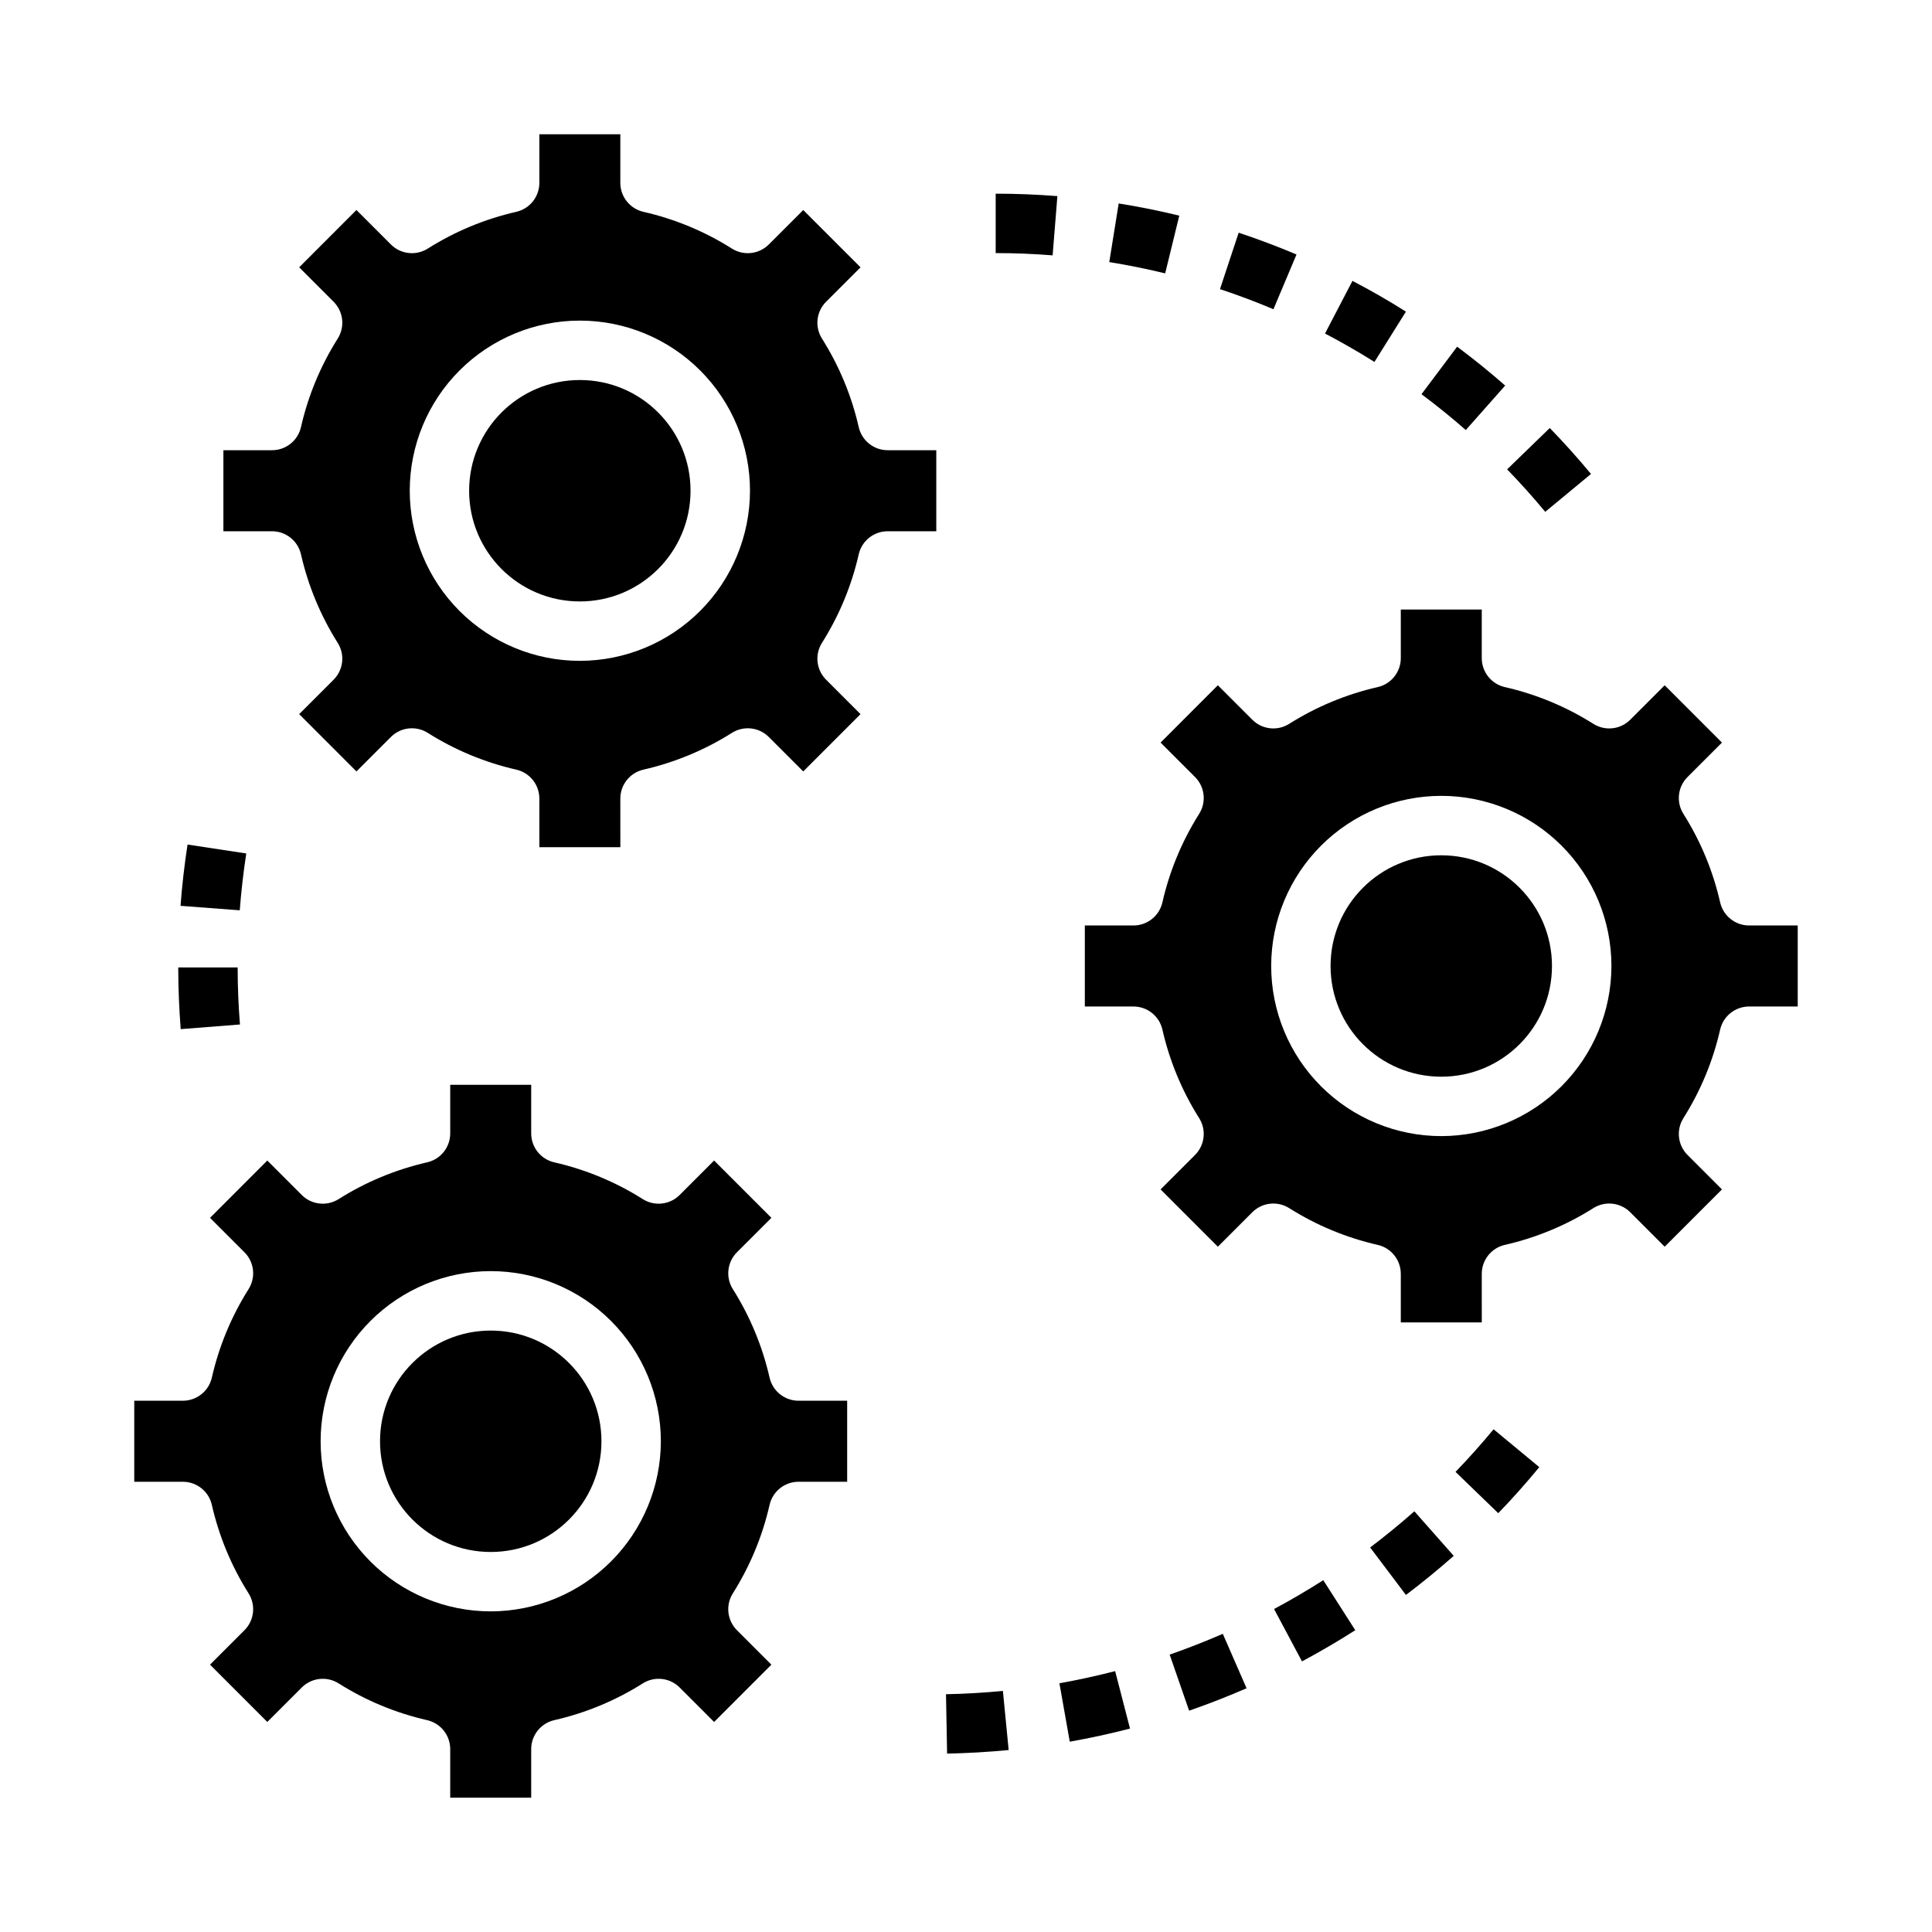
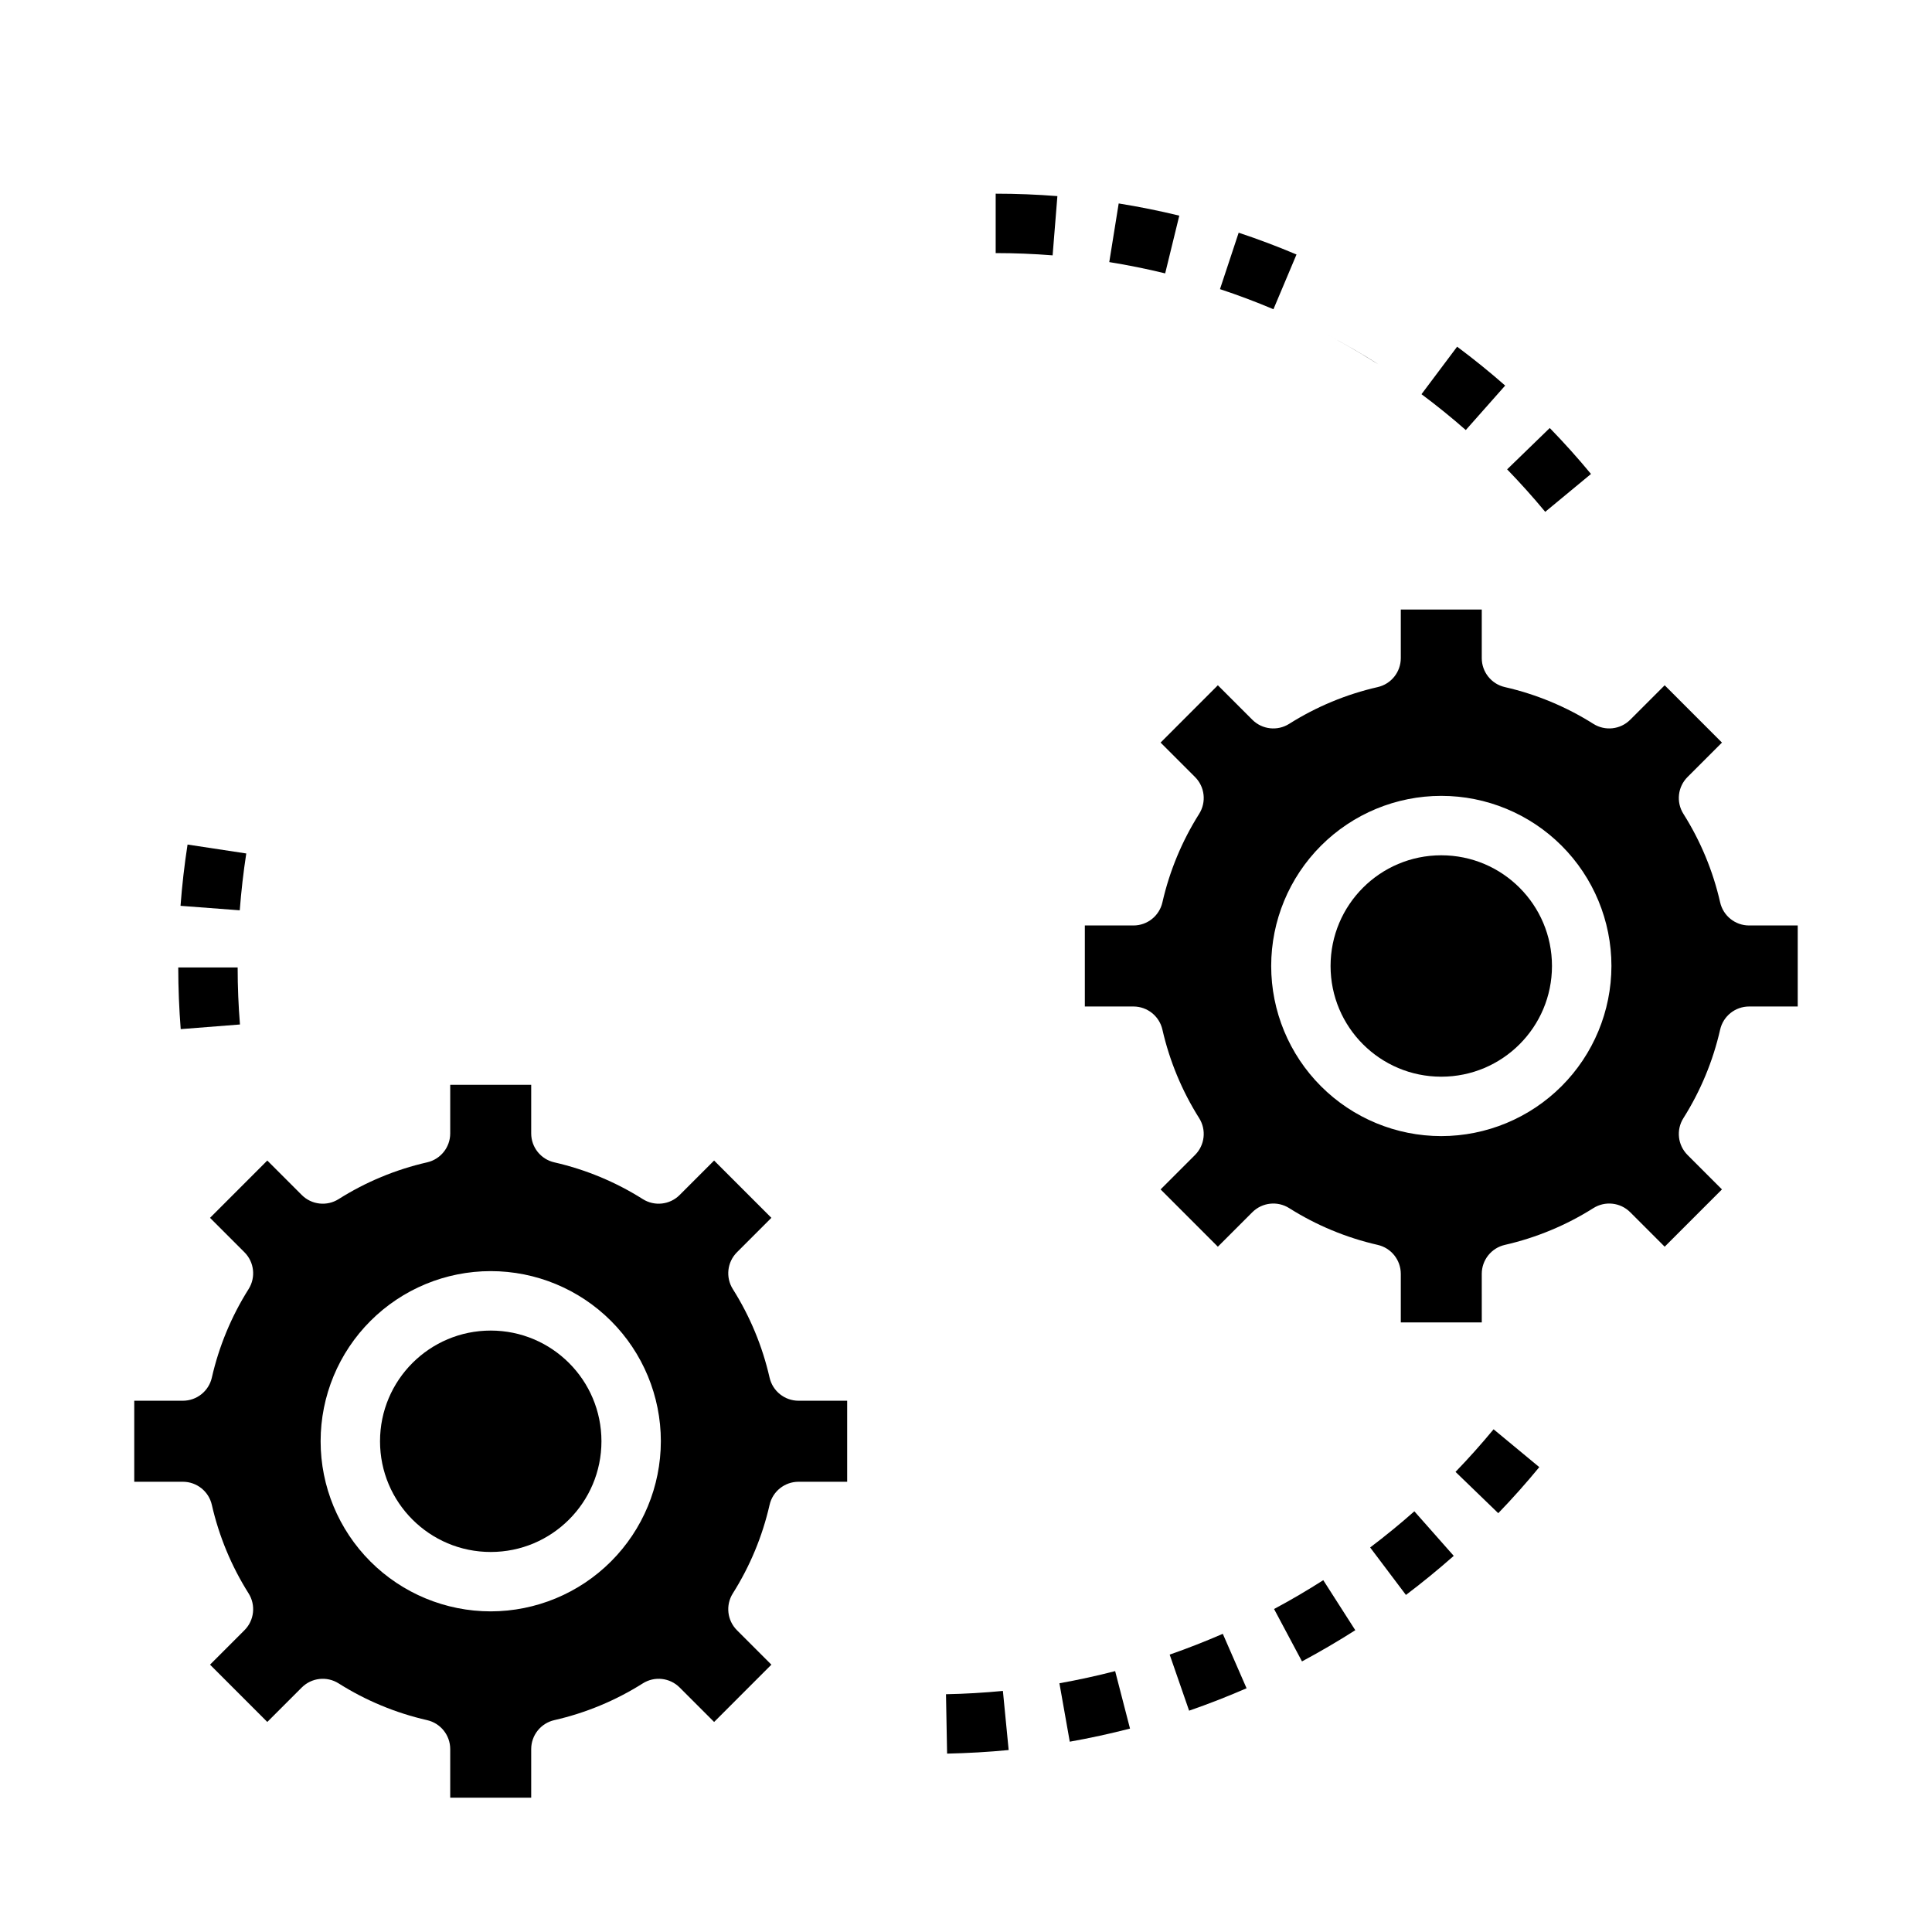
<svg xmlns="http://www.w3.org/2000/svg" fill="#000000" width="800px" height="800px" version="1.1" viewBox="144 144 512 512">
  <g>
    <path d="m191.89 416.73c-0.418-5.336-0.645-10.832-0.652-16.344h15.742c0 5.102 0.211 10.188 0.613 15.113zm15.648-31.488-15.695-1.188c0.402-5.414 1.031-10.887 1.859-16.238l15.562 2.363c-0.766 4.988-1.34 10.047-1.727 15.062z" />
    <path d="m394.99 608.73-0.293-15.742c5.008-0.094 10.078-0.395 15.082-0.875l1.527 15.664c-5.406 0.527-10.895 0.832-16.316 0.953zm32.512-3.148-2.746-15.5c4.961-0.883 9.926-1.969 14.77-3.219l3.938 15.23c-5.223 1.344-10.594 2.519-15.961 3.473zm31.629-8.219-5.156-14.871c4.723-1.645 9.445-3.504 14.082-5.512l6.297 14.43c-4.965 2.156-10.082 4.156-15.223 5.938zm29.914-13.066-7.406-13.895c4.434-2.363 8.816-4.938 13.043-7.637l8.484 13.258c-4.566 2.91-9.312 5.688-14.105 8.254zm27.551-17.609-9.492-12.594c3.992-3.016 7.926-6.234 11.715-9.582l10.438 11.809c-4.094 3.609-8.352 7.098-12.66 10.348zm24.465-21.672-11.332-10.953c3.496-3.613 6.879-7.414 10.086-11.289l12.113 10.031c-3.434 4.172-7.086 8.289-10.863 12.191z" />
-     <path d="m553.5 279.64c-3.203-3.863-6.598-7.652-10.094-11.258l11.297-10.957c3.785 3.891 7.461 7.988 10.926 12.18zm-21.051-21.672c-3.754-3.297-7.707-6.504-11.738-9.5l9.445-12.594c4.367 3.258 8.66 6.723 12.73 10.305zm-24.207-18.051c-4.25-2.676-8.66-5.203-13.098-7.527l7.273-13.957c4.816 2.512 9.605 5.258 14.168 8.156zm-26.766-13.965c-4.637-1.961-9.398-3.754-14.168-5.328l4.953-14.957c5.148 1.707 10.305 3.652 15.328 5.777zm-28.691-9.504c-4.871-1.188-9.855-2.195-14.816-2.992l2.496-15.539c5.367 0.859 10.777 1.945 16.059 3.234zm-29.828-4.777c-4.977-0.395-10.051-0.598-15.09-0.598v-15.746c5.465 0 10.965 0.219 16.352 0.645z" />
+     <path d="m553.5 279.64c-3.203-3.863-6.598-7.652-10.094-11.258l11.297-10.957c3.785 3.891 7.461 7.988 10.926 12.18zm-21.051-21.672c-3.754-3.297-7.707-6.504-11.738-9.5l9.445-12.594c4.367 3.258 8.66 6.723 12.73 10.305zm-24.207-18.051c-4.25-2.676-8.66-5.203-13.098-7.527c4.816 2.512 9.605 5.258 14.168 8.156zm-26.766-13.965c-4.637-1.961-9.398-3.754-14.168-5.328l4.953-14.957c5.148 1.707 10.305 3.652 15.328 5.777zm-28.691-9.504c-4.871-1.188-9.855-2.195-14.816-2.992l2.496-15.539c5.367 0.859 10.777 1.945 16.059 3.234zm-29.828-4.777c-4.977-0.395-10.051-0.598-15.09-0.598v-15.746c5.465 0 10.965 0.219 16.352 0.645z" />
    <path d="m303.39 525.95c0 16.207-13.137 29.34-29.34 29.34s-29.34-13.133-29.34-29.34c0-16.203 13.137-29.336 29.34-29.336s29.34 13.133 29.34 29.336" />
    <path d="m355.62 515.21c-3.676-0.004-6.863-2.547-7.676-6.133-1.895-8.312-5.188-16.242-9.738-23.453-1.957-3.109-1.504-7.16 1.094-9.762l9.125-9.125-15.18-15.184-9.133 9.133h0.004c-2.602 2.598-6.652 3.055-9.762 1.094-7.207-4.555-15.141-7.848-23.453-9.746-3.582-0.812-6.129-3.996-6.129-7.672v-12.879h-21.461v12.879c0 3.676-2.547 6.859-6.133 7.672-8.312 1.898-16.242 5.191-23.449 9.746-3.109 1.961-7.164 1.504-9.762-1.094l-9.133-9.133-15.176 15.188 9.121 9.121c2.602 2.602 3.055 6.652 1.098 9.762-4.551 7.211-7.844 15.141-9.738 23.453-0.812 3.586-4 6.129-7.676 6.133h-12.887v21.477l12.887-0.004c3.676 0 6.863 2.547 7.676 6.133 1.895 8.312 5.188 16.242 9.738 23.449 1.957 3.113 1.504 7.164-1.098 9.762l-9.121 9.125 15.176 15.184 9.133-9.133v0.004c2.598-2.602 6.652-3.055 9.762-1.094 7.207 4.555 15.137 7.848 23.449 9.742 3.586 0.816 6.133 4 6.133 7.676v12.879h21.461v-12.879c0-3.676 2.547-6.859 6.129-7.676 8.316-1.895 16.246-5.188 23.453-9.742 3.109-1.961 7.16-1.508 9.762 1.094l9.133 9.133 15.176-15.184-9.125-9.129c-2.598-2.598-3.051-6.648-1.094-9.762 4.551-7.207 7.844-15.137 9.738-23.449 0.812-3.586 4-6.133 7.676-6.133h12.887v-21.473zm-81.578 55.82c-11.957-0.004-23.422-4.754-31.875-13.211-8.453-8.453-13.203-19.922-13.199-31.879 0-11.957 4.75-23.422 13.207-31.875 8.453-8.453 19.922-13.203 31.875-13.203 11.957 0 23.426 4.75 31.879 13.207 8.453 8.453 13.203 19.922 13.203 31.875-0.016 11.957-4.769 23.414-13.223 31.867-8.453 8.453-19.914 13.203-31.867 13.219z" />
-     <path d="m327 274.05c0 16.203-13.133 29.34-29.336 29.34-16.207 0-29.34-13.137-29.34-29.34s13.133-29.34 29.34-29.34c16.203 0 29.336 13.137 29.336 29.34" />
-     <path d="m379.24 263.31c-3.676 0-6.859-2.547-7.672-6.133-1.895-8.312-5.188-16.242-9.738-23.449-1.961-3.109-1.504-7.164 1.094-9.762l9.125-9.125-15.18-15.184-9.133 9.133v-0.004c-2.598 2.602-6.648 3.055-9.758 1.098-7.211-4.555-15.141-7.852-23.453-9.746-3.586-0.812-6.129-4-6.133-7.676v-12.879h-21.457v12.879c-0.004 3.676-2.547 6.863-6.133 7.676-8.312 1.895-16.242 5.191-23.453 9.746-3.109 1.957-7.16 1.504-9.758-1.098l-9.133-9.133-15.176 15.188 9.121 9.125c2.602 2.598 3.055 6.652 1.094 9.762-4.551 7.207-7.844 15.137-9.738 23.449-0.812 3.586-3.996 6.133-7.672 6.133h-12.887v21.477h12.887c3.676 0 6.859 2.547 7.672 6.129 1.895 8.312 5.188 16.242 9.738 23.453 1.961 3.109 1.508 7.16-1.094 9.762l-9.121 9.121 15.176 15.184 9.133-9.133v0.004c2.598-2.598 6.648-3.051 9.758-1.094 7.211 4.555 15.141 7.848 23.453 9.746 3.586 0.812 6.129 4 6.133 7.676v12.879h21.461l-0.004-12.879c0.004-3.676 2.547-6.863 6.133-7.676 8.312-1.898 16.242-5.191 23.453-9.746 3.109-1.957 7.16-1.504 9.758 1.094l9.133 9.133 15.176-15.184-9.121-9.125c-2.598-2.602-3.055-6.652-1.094-9.762 4.551-7.211 7.844-15.141 9.738-23.453 0.812-3.582 3.996-6.129 7.672-6.129h12.887v-21.477zm-81.574 55.82c-11.957 0-23.426-4.754-31.879-13.207-8.453-8.457-13.199-19.926-13.199-31.883 0.004-11.953 4.754-23.422 13.207-31.875 8.457-8.453 19.922-13.203 31.879-13.199 11.957 0 23.422 4.75 31.879 13.203 8.453 8.457 13.203 19.922 13.203 31.879-0.016 11.953-4.769 23.414-13.223 31.863-8.453 8.453-19.914 13.207-31.867 13.219z" />
    <path d="m607.53 389.26c-3.676 0-6.863-2.547-7.676-6.133-1.891-8.312-5.184-16.242-9.734-23.449-1.961-3.113-1.508-7.164 1.094-9.762l9.125-9.125-15.18-15.184-9.133 9.133v-0.004c-2.598 2.602-6.648 3.055-9.762 1.094-7.207-4.551-15.137-7.848-23.449-9.742-3.586-0.812-6.133-4-6.133-7.676v-12.879h-21.457v12.879c-0.004 3.676-2.547 6.863-6.133 7.676-8.312 1.895-16.242 5.191-23.453 9.742-3.109 1.961-7.16 1.508-9.762-1.094l-9.133-9.133-15.176 15.184 9.125 9.125v0.004c2.598 2.598 3.055 6.648 1.094 9.762-4.551 7.207-7.844 15.137-9.738 23.449-0.812 3.586-3.996 6.133-7.672 6.133h-12.887v21.477h12.887v-0.004c3.676 0.004 6.859 2.547 7.672 6.133 1.895 8.312 5.188 16.242 9.738 23.453 1.961 3.109 1.504 7.16-1.094 9.762l-9.125 9.125 15.176 15.184 9.133-9.133c2.602-2.598 6.652-3.055 9.762-1.094 7.211 4.555 15.141 7.848 23.453 9.746 3.586 0.812 6.129 3.996 6.133 7.676v12.875h21.461l-0.004-12.875c0-3.68 2.547-6.863 6.133-7.676 8.312-1.898 16.242-5.191 23.449-9.746 3.113-1.961 7.164-1.504 9.762 1.094l9.133 9.133 15.176-15.184-9.121-9.125c-2.602-2.602-3.055-6.652-1.094-9.762 4.551-7.211 7.844-15.141 9.734-23.453 0.812-3.586 4-6.129 7.676-6.133h12.887v-21.473zm-81.578 55.82c-11.953-0.004-23.422-4.754-31.875-13.211-8.453-8.453-13.199-19.922-13.199-31.879 0.004-11.957 4.754-23.422 13.207-31.875 8.457-8.453 19.922-13.203 31.879-13.203 11.957 0.004 23.422 4.754 31.879 13.207 8.453 8.453 13.203 19.922 13.203 31.879-0.016 11.953-4.769 23.41-13.223 31.863-8.457 8.453-19.914 13.207-31.871 13.219z" />
    <path d="m555.29 400c0 16.203-13.133 29.336-29.34 29.336-16.203 0-29.336-13.133-29.336-29.336s13.133-29.34 29.336-29.34c16.207 0 29.34 13.137 29.34 29.34" />
  </g>
</svg>